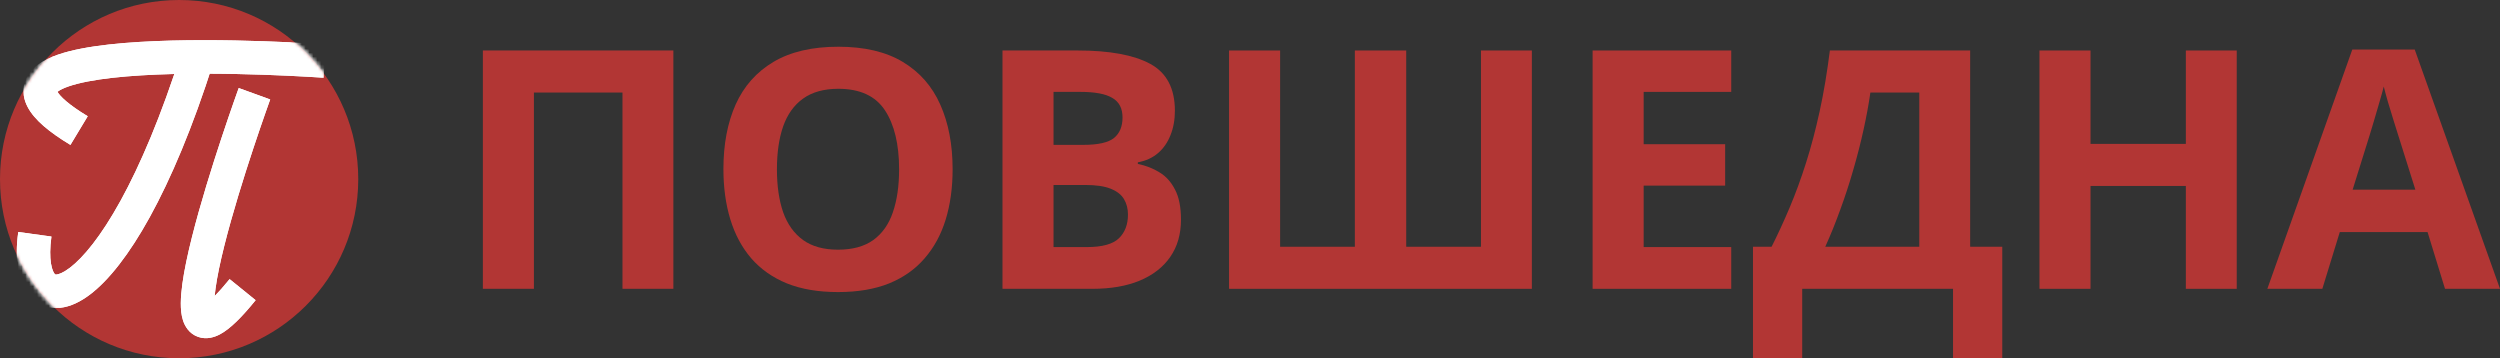
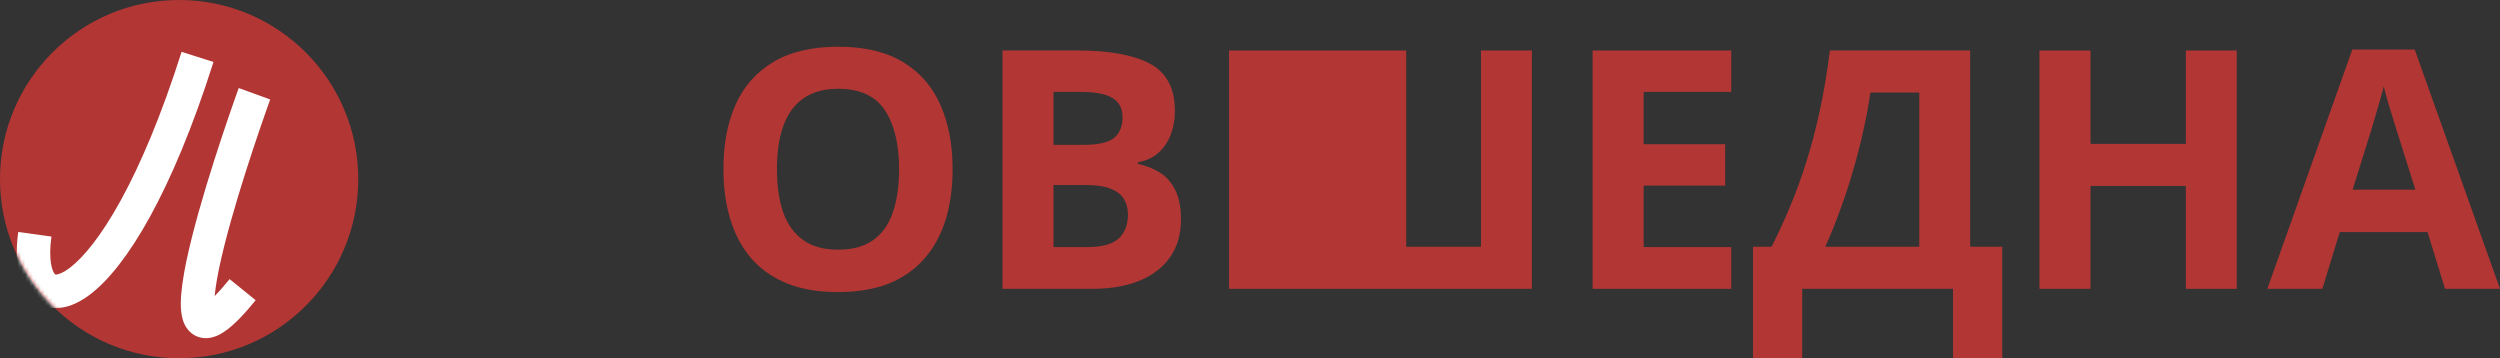
<svg xmlns="http://www.w3.org/2000/svg" width="642" height="92" viewBox="0 0 642 92" fill="none">
  <rect x="0" y="0" width="642" height="92" fill="#333333" stroke="none" />
  <path d="M92 46C92 71.405 71.405 92 46 92C20.595 92 0 71.405 0 46C0 20.595 20.595 0 46 0C71.405 0 92 20.595 92 46Z" fill="#B23634" />
  <mask id="mask0_96_1086" style="mask-type:alpha" maskUnits="userSpaceOnUse" x="0" y="0" width="92" height="92">
-     <path d="M92 46C92 71.405 71.405 92 46 92C20.595 92 0 71.405 0 46C0 20.595 20.595 0 46 0C71.405 0 92 20.595 92 46Z" fill="#B23634" />
-   </mask>
+     </mask>
  <g mask="url(#mask0_96_1086)">
    <path fill-rule="evenodd" clip-rule="evenodd" d="M61.305 22.607C61.306 22.605 61.306 22.605 65.346 24.075C69.386 25.544 69.386 25.544 69.386 25.545L69.365 25.601L69.302 25.776C69.246 25.931 69.163 26.162 69.055 26.464C68.839 27.067 68.525 27.949 68.135 29.062C67.355 31.289 66.27 34.434 65.054 38.102C62.615 45.456 59.676 54.836 57.602 63.109C56.564 67.254 55.766 71.029 55.347 74.089C55.251 74.789 55.178 75.436 55.125 76.029C56.144 75.004 57.415 73.59 58.963 71.678L65.645 77.089C62.179 81.37 59.155 84.43 56.498 85.844C55.159 86.556 53.087 87.292 50.858 86.503C48.512 85.671 47.455 83.689 47 82.294C46.54 80.88 46.422 79.309 46.43 77.857C46.439 76.349 46.589 74.676 46.828 72.924C47.307 69.42 48.189 65.302 49.262 61.019C51.413 52.437 54.431 42.822 56.893 35.396C58.127 31.673 59.228 28.481 60.021 26.218C60.418 25.086 60.738 24.186 60.959 23.568C61.07 23.258 61.156 23.019 61.215 22.857L61.282 22.671L61.305 22.607ZM52.3 78.328C52.3 78.327 52.314 78.321 52.341 78.312C52.312 78.324 52.299 78.329 52.3 78.328Z" fill="white" />
-     <path fill-rule="evenodd" clip-rule="evenodd" d="M83.709 11.388C83.71 11.388 83.711 11.388 83.402 15.676C83.093 19.964 83.093 19.964 83.093 19.964L83.024 19.959L82.807 19.944C82.614 19.931 82.326 19.912 81.951 19.887C81.201 19.838 80.103 19.77 78.717 19.692C75.945 19.536 72.028 19.34 67.459 19.185C58.297 18.872 46.607 18.724 36.281 19.353C31.112 19.669 26.385 20.173 22.533 20.921C18.521 21.7 16.038 22.64 14.882 23.483C14.837 23.515 14.797 23.546 14.761 23.574C15.399 24.69 17.467 26.803 22.525 29.851L18.087 37.215C12.746 33.996 8.837 30.815 7.081 27.447C6.116 25.596 5.678 23.443 6.321 21.235C6.938 19.114 8.367 17.591 9.82 16.533C12.599 14.509 16.687 13.297 20.894 12.48C25.261 11.633 30.401 11.098 35.758 10.771C46.484 10.117 58.486 10.276 67.752 10.591C72.397 10.75 76.378 10.948 79.201 11.108C80.613 11.187 81.736 11.257 82.508 11.307C82.894 11.332 83.192 11.352 83.395 11.366L83.627 11.382L83.709 11.388Z" fill="white" />
-     <path fill-rule="evenodd" clip-rule="evenodd" d="M30.956 51.558C35.98 42.434 41.372 29.87 46.632 13.315L54.826 15.918C49.443 32.864 43.848 45.972 38.488 55.706C33.173 65.358 27.933 71.981 23.124 75.628C20.722 77.449 18.128 78.758 15.455 79.044C12.588 79.352 9.896 78.438 7.885 76.342C6.02 74.398 5.047 71.767 4.608 69.055C4.162 66.296 4.207 63.092 4.69 59.575L13.208 60.745C12.804 63.687 12.824 65.997 13.096 67.682C13.376 69.415 13.866 70.157 14.089 70.389C14.096 70.396 14.102 70.403 14.109 70.41C14.172 70.48 14.217 70.53 14.538 70.495C15.085 70.437 16.216 70.075 17.928 68.777C21.348 66.184 25.888 60.763 30.956 51.558Z" fill="white" />
  </g>
  <mask id="mask1_96_1086" style="mask-type:alpha" maskUnits="userSpaceOnUse" x="0" y="0" width="92" height="92">
    <path d="M92 46C92 71.405 71.405 92 46 92C20.595 92 0 71.405 0 46C0 20.595 20.595 0 46 0C71.405 0 92 20.595 92 46Z" fill="#B23634" />
  </mask>
  <g mask="url(#mask1_96_1086)">
    <path fill-rule="evenodd" clip-rule="evenodd" d="M61.305 22.607C61.306 22.605 61.306 22.605 65.346 24.075C69.386 25.544 69.386 25.544 69.386 25.545L69.365 25.601L69.302 25.776C69.246 25.931 69.163 26.162 69.055 26.464C68.839 27.067 68.525 27.949 68.135 29.062C67.355 31.289 66.27 34.434 65.054 38.102C62.615 45.456 59.676 54.836 57.602 63.109C56.564 67.254 55.766 71.029 55.347 74.089C55.251 74.789 55.178 75.436 55.125 76.029C56.144 75.004 57.415 73.59 58.963 71.678L65.645 77.089C62.179 81.37 59.155 84.43 56.498 85.844C55.159 86.556 53.087 87.292 50.858 86.503C48.512 85.671 47.455 83.689 47 82.294C46.54 80.88 46.422 79.309 46.43 77.857C46.439 76.349 46.589 74.676 46.828 72.924C47.307 69.42 48.189 65.302 49.262 61.019C51.413 52.437 54.431 42.822 56.893 35.396C58.127 31.673 59.228 28.481 60.021 26.218C60.418 25.086 60.738 24.186 60.959 23.568C61.07 23.258 61.156 23.019 61.215 22.857L61.282 22.671L61.305 22.607ZM52.3 78.328C52.3 78.327 52.314 78.321 52.341 78.312C52.312 78.324 52.299 78.329 52.3 78.328Z" fill="white" />
-     <path fill-rule="evenodd" clip-rule="evenodd" d="M83.709 11.388C83.71 11.388 83.711 11.388 83.402 15.676C83.093 19.964 83.093 19.964 83.093 19.964L83.024 19.959L82.807 19.944C82.614 19.931 82.326 19.912 81.951 19.887C81.201 19.838 80.103 19.77 78.717 19.692C75.945 19.536 72.028 19.34 67.459 19.185C58.297 18.872 46.607 18.724 36.281 19.353C31.112 19.669 26.385 20.173 22.533 20.921C18.521 21.7 16.038 22.64 14.882 23.483C14.837 23.515 14.797 23.546 14.761 23.574C15.399 24.69 17.467 26.803 22.525 29.851L18.087 37.215C12.746 33.996 8.837 30.815 7.081 27.447C6.116 25.596 5.678 23.443 6.321 21.235C6.938 19.114 8.367 17.591 9.82 16.533C12.599 14.509 16.687 13.297 20.894 12.48C25.261 11.633 30.401 11.098 35.758 10.771C46.484 10.117 58.486 10.276 67.752 10.591C72.397 10.75 76.378 10.948 79.201 11.108C80.613 11.187 81.736 11.257 82.508 11.307C82.894 11.332 83.192 11.352 83.395 11.366L83.627 11.382L83.709 11.388Z" fill="white" />
    <path fill-rule="evenodd" clip-rule="evenodd" d="M30.956 51.558C35.98 42.434 41.372 29.87 46.632 13.315L54.826 15.918C49.443 32.864 43.848 45.972 38.488 55.706C33.173 65.358 27.933 71.981 23.124 75.628C20.722 77.449 18.128 78.758 15.455 79.044C12.588 79.352 9.896 78.438 7.885 76.342C6.02 74.398 5.047 71.767 4.608 69.055C4.162 66.296 4.207 63.092 4.69 59.575L13.208 60.745C12.804 63.687 12.824 65.997 13.096 67.682C13.376 69.415 13.866 70.157 14.089 70.389C14.096 70.396 14.102 70.403 14.109 70.41C14.172 70.48 14.217 70.53 14.538 70.495C15.085 70.437 16.216 70.075 17.928 68.777C21.348 66.184 25.888 60.763 30.956 51.558Z" fill="white" />
  </g>
  <g clip-path="url(#clip0_96_1086)">
-     <path d="M124 74.166V12.963H172.921V74.166H159.855V23.764H137.108V74.166H124Z" fill="#B23634" />
    <path d="M244.631 43.481C244.631 48.197 244.039 52.495 242.855 56.375C241.672 60.226 239.867 63.547 237.443 66.338C235.047 69.129 232.003 71.278 228.31 72.785C224.618 74.264 220.249 75.004 215.203 75.004C210.157 75.004 205.788 74.264 202.095 72.785C198.403 71.278 195.344 69.129 192.92 66.338C190.524 63.547 188.734 60.212 187.55 56.333C186.366 52.453 185.774 48.142 185.774 43.397C185.774 37.062 186.817 31.55 188.903 26.861C191.017 22.145 194.259 18.489 198.628 15.893C202.997 13.298 208.55 12 215.287 12C221.996 12 227.507 13.298 231.82 15.893C236.161 18.489 239.374 22.145 241.46 26.861C243.574 31.578 244.631 37.118 244.631 43.481ZM199.516 43.481C199.516 47.751 200.052 51.435 201.123 54.533C202.222 57.603 203.928 59.975 206.239 61.649C208.55 63.296 211.538 64.119 215.203 64.119C218.924 64.119 221.94 63.296 224.251 61.649C226.563 59.975 228.24 57.603 229.283 54.533C230.354 51.435 230.89 47.751 230.89 43.481C230.89 37.062 229.677 32.011 227.253 28.326C224.829 24.643 220.841 22.801 215.287 22.801C211.595 22.801 208.579 23.638 206.239 25.312C203.928 26.959 202.222 29.331 201.123 32.429C200.052 35.499 199.516 39.183 199.516 43.481Z" fill="#B23634" />
    <path d="M257.443 12.963H276.681C284.912 12.963 291.142 14.107 295.37 16.396C299.598 18.684 301.712 22.703 301.712 28.452C301.712 30.768 301.332 32.862 300.571 34.732C299.838 36.601 298.767 38.136 297.357 39.337C295.948 40.536 294.228 41.318 292.199 41.681V42.099C294.257 42.518 296.117 43.244 297.78 44.276C299.443 45.281 300.768 46.76 301.755 48.714C302.769 50.639 303.277 53.207 303.277 56.416C303.277 60.128 302.361 63.31 300.528 65.961C298.696 68.613 296.075 70.65 292.664 72.073C289.281 73.469 285.25 74.166 280.571 74.166H257.443V12.963ZM270.55 37.202H278.161C281.967 37.202 284.602 36.615 286.068 35.443C287.534 34.243 288.267 32.485 288.267 30.169C288.267 27.824 287.393 26.15 285.645 25.145C283.926 24.112 281.191 23.596 277.442 23.596H270.55V37.202ZM270.55 47.5V63.45H279.091C283.038 63.45 285.786 62.696 287.336 61.189C288.887 59.682 289.662 57.658 289.662 55.119C289.662 53.612 289.324 52.286 288.647 51.142C287.971 49.998 286.829 49.105 285.222 48.463C283.644 47.821 281.459 47.5 278.669 47.5H270.55Z" fill="#B23634" />
-     <path d="M393.38 74.166H315.623V12.963H328.731V63.366H347.927V12.963H361.119V63.366H380.315V12.963H393.38V74.166Z" fill="#B23634" />
+     <path d="M393.38 74.166H315.623V12.963H328.731H347.927V12.963H361.119V63.366H380.315V12.963H393.38V74.166Z" fill="#B23634" />
    <path d="M444.584 74.166H408.982V12.963H444.584V23.596H422.09V37.034H443.02V47.667H422.09V63.45H444.584V74.166Z" fill="#B23634" />
    <path d="M505.936 12.963V63.366H514.181V92H501.538V74.166H462.808V92H450.165V63.366H454.943C456.55 60.184 458.1 56.821 459.594 53.277C461.088 49.732 462.484 45.923 463.78 41.848C465.077 37.774 466.247 33.35 467.29 28.578C468.333 23.805 469.206 18.6 469.911 12.963H505.936ZM492.87 23.764H480.313C479.89 26.722 479.312 29.875 478.579 33.224C477.846 36.574 476.972 39.992 475.958 43.481C474.971 46.942 473.858 50.36 472.617 53.737C471.405 57.114 470.108 60.324 468.727 63.366H492.87V23.764Z" fill="#B23634" />
    <path d="M574.391 74.166H561.325V47.751H536.844V74.166H523.736V12.963H536.844V36.95H561.325V12.963H574.391V74.166Z" fill="#B23634" />
    <path d="M627.878 74.166L623.396 59.598H600.859L596.377 74.166H582.255L604.073 12.712H620.098L642 74.166H627.878ZM620.267 48.714L615.785 34.48C615.503 33.532 615.123 32.318 614.643 30.838C614.192 29.331 613.727 27.81 613.248 26.275C612.797 24.712 612.431 23.359 612.149 22.215C611.867 23.359 611.472 24.782 610.965 26.485C610.486 28.159 610.02 29.75 609.569 31.257C609.118 32.764 608.794 33.839 608.597 34.48L604.157 48.714H620.267Z" fill="#B23634" />
  </g>
  <defs>
    <clipPath id="clip0_96_1086">
      <rect width="518" height="80" fill="white" transform="translate(124 12)" />
    </clipPath>
  </defs>
</svg>